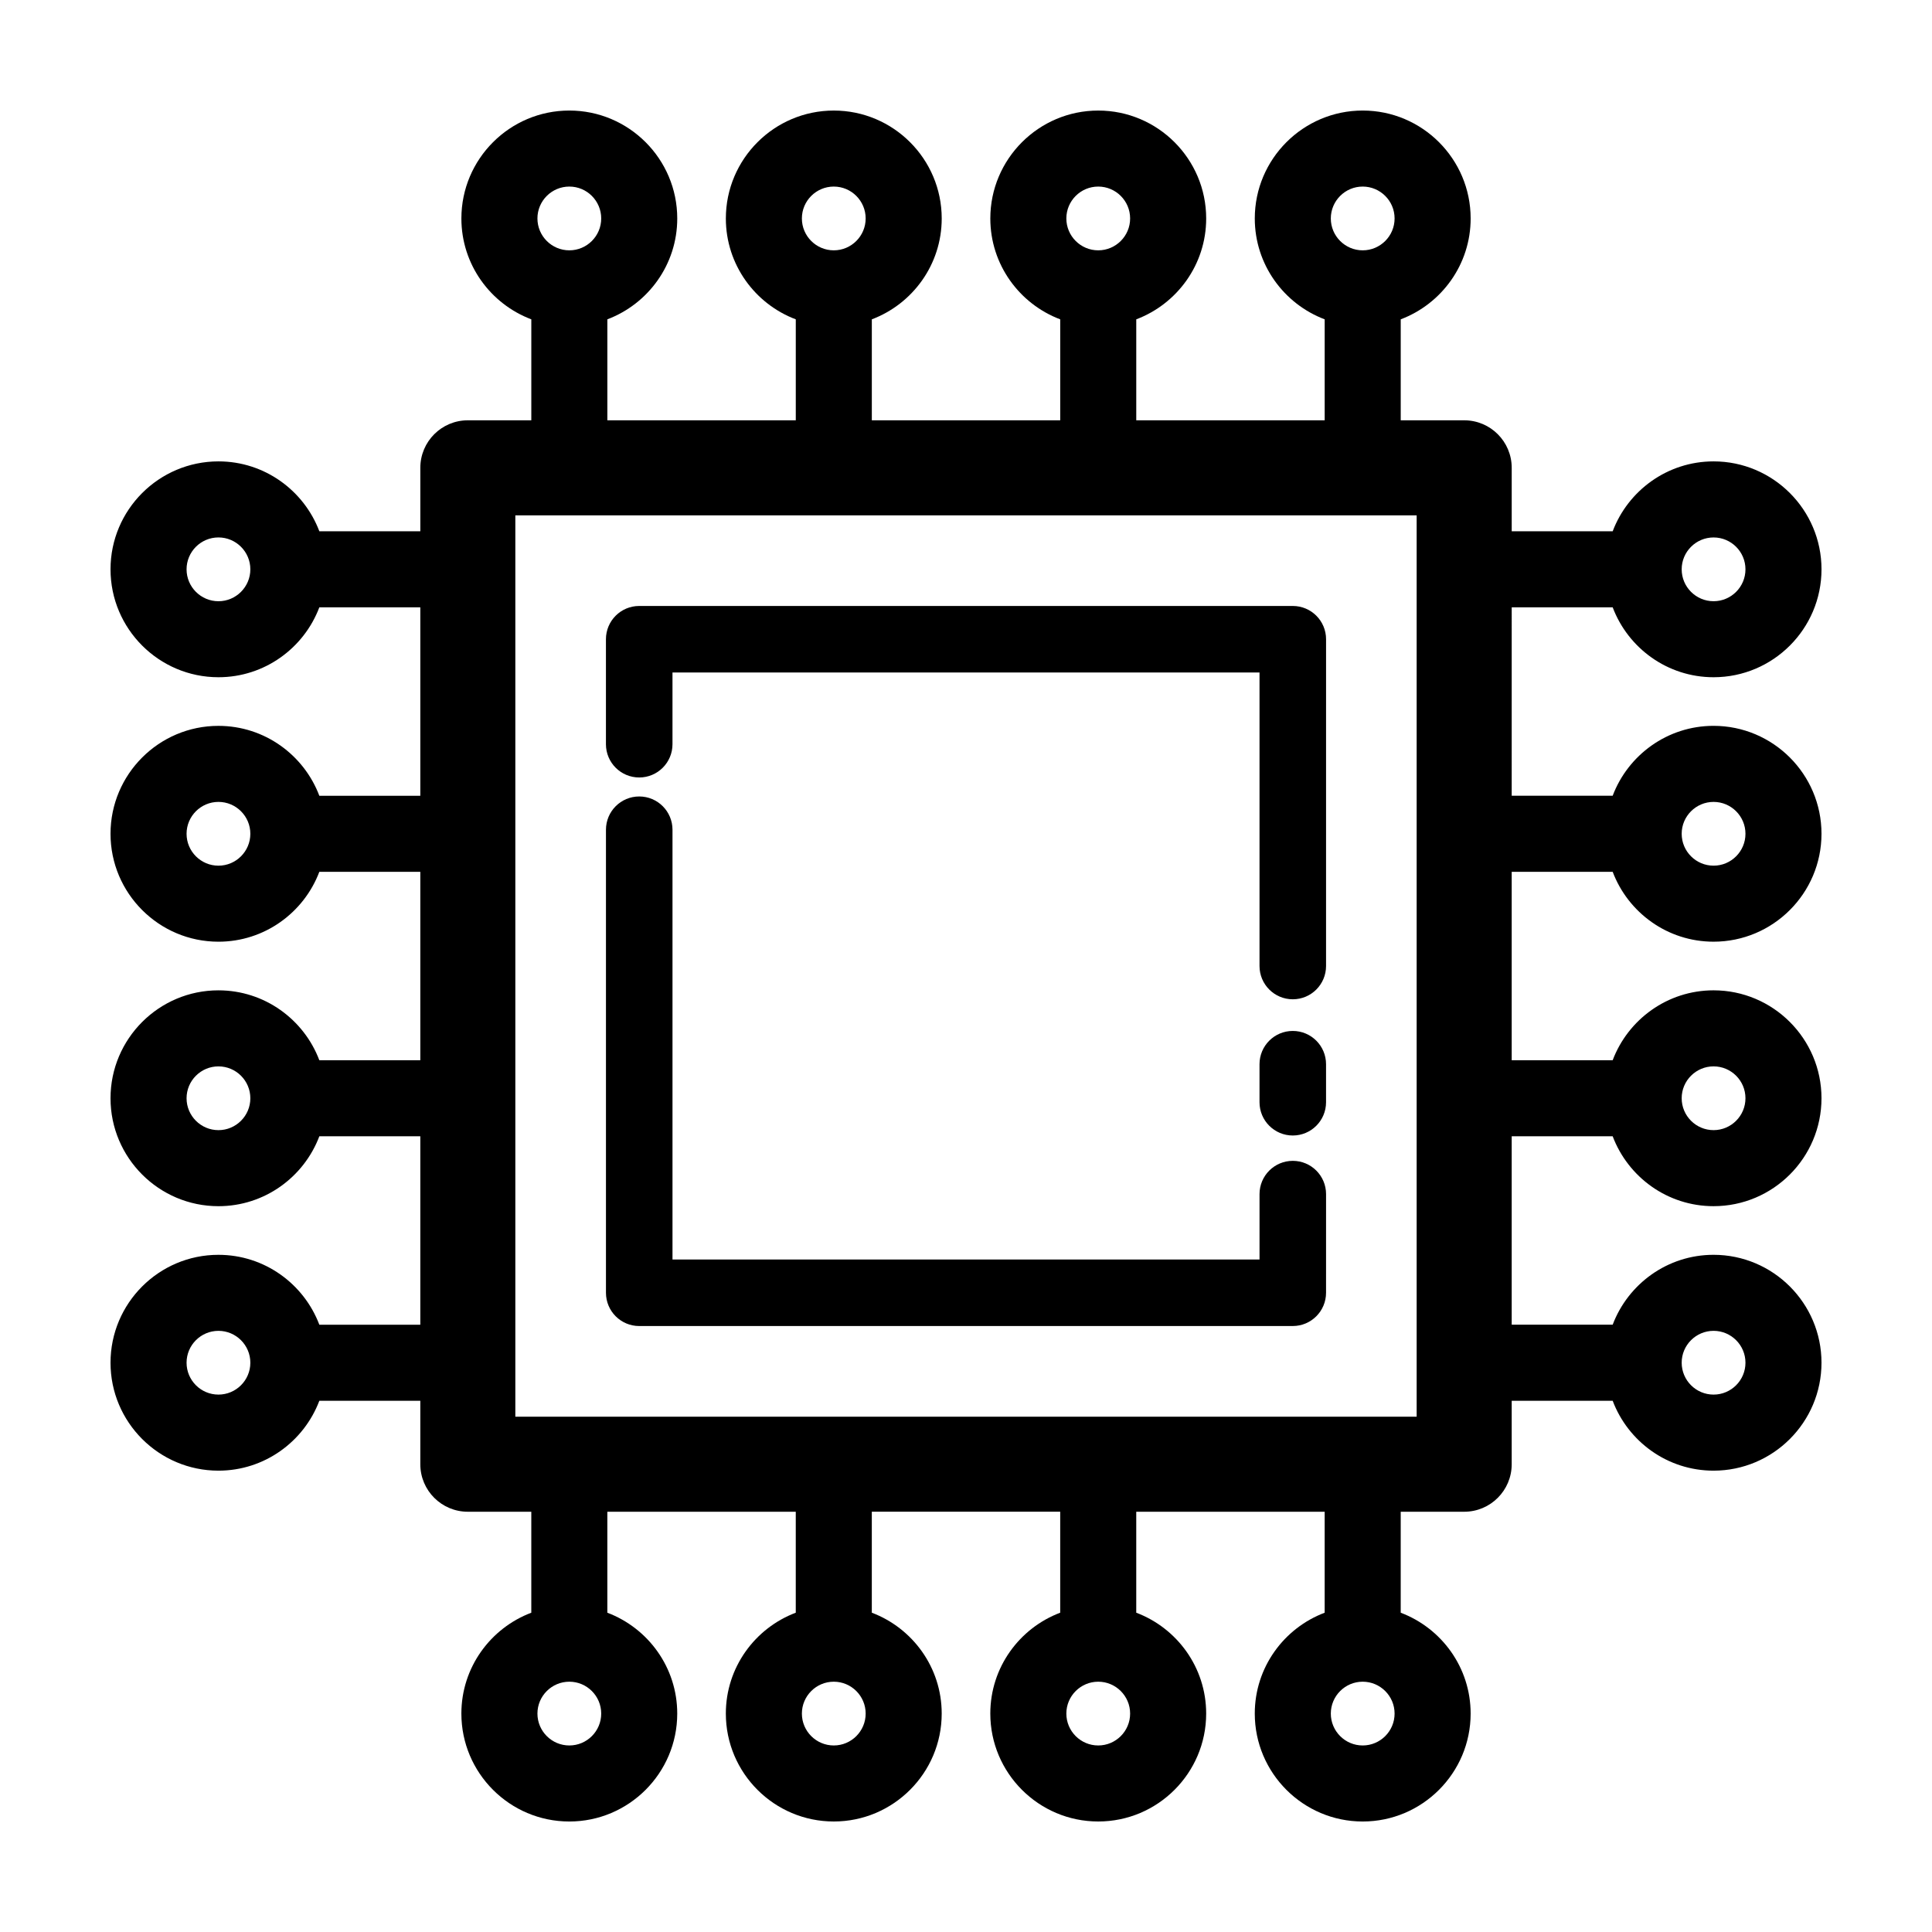
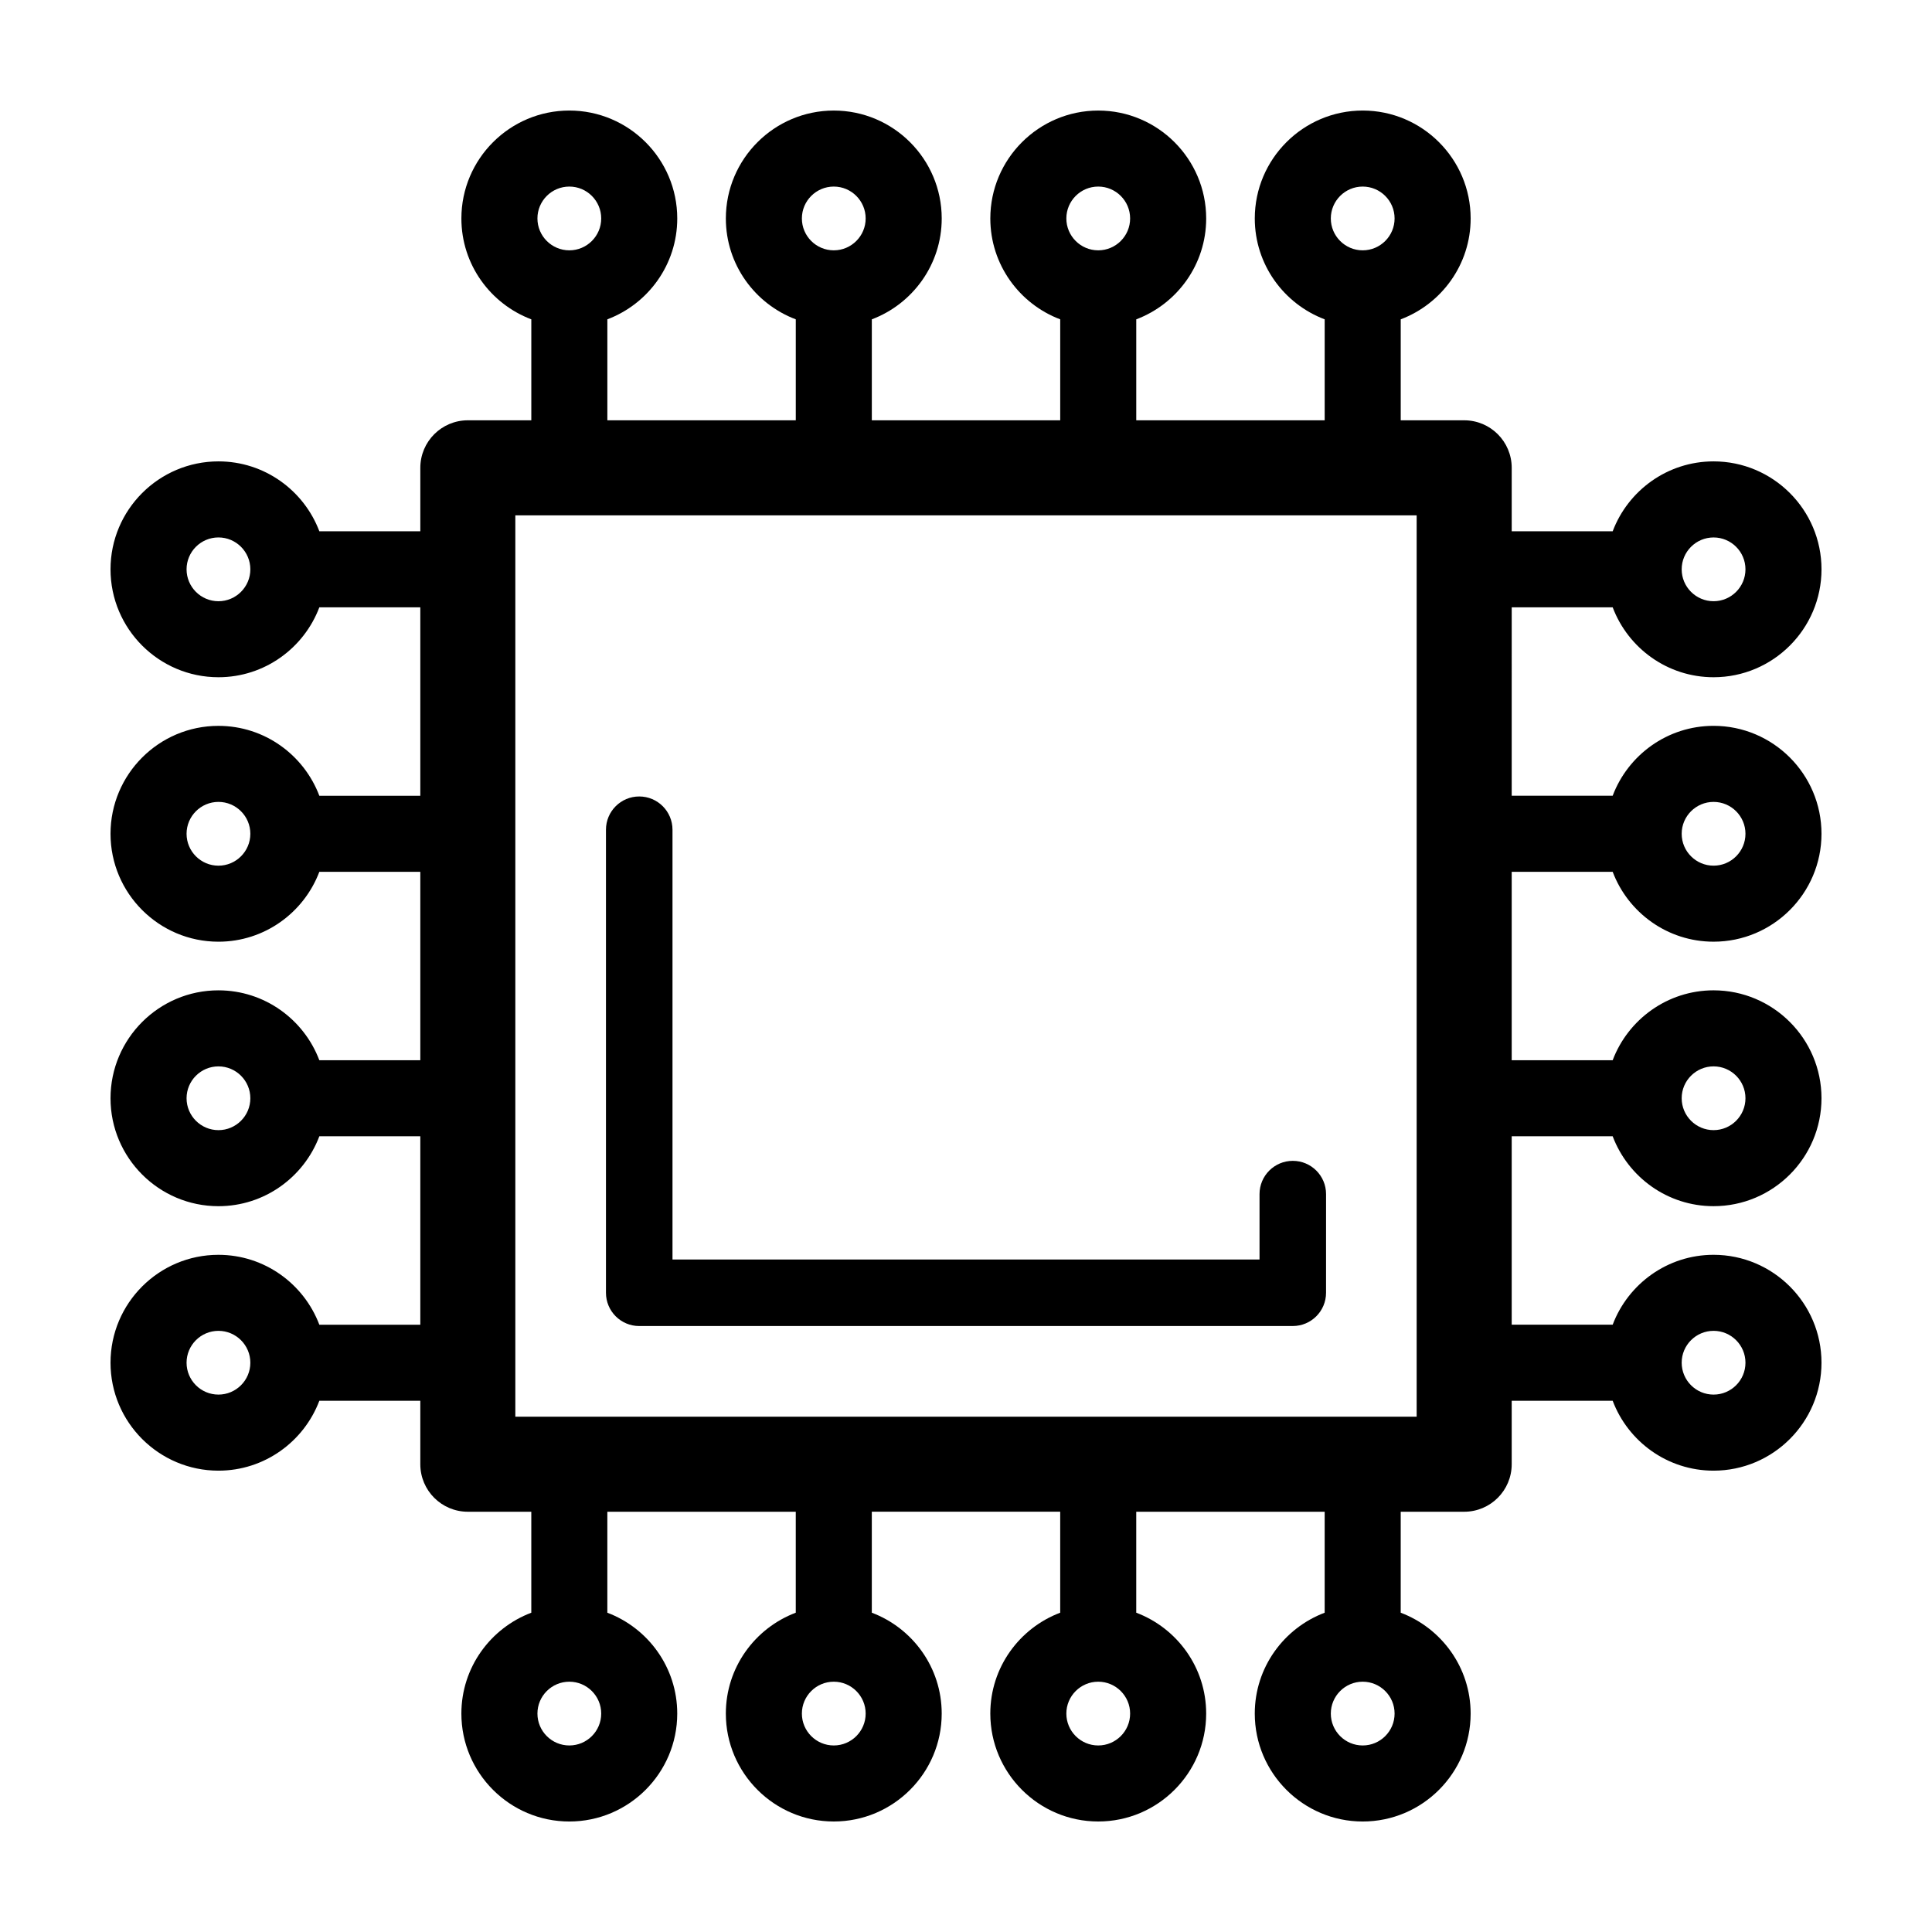
<svg xmlns="http://www.w3.org/2000/svg" fill="#000000" width="800px" height="800px" version="1.1" viewBox="144 144 512 512">
  <g>
    <path d="m544.62 304.95h26.758c4.086 10.809 14.516 18.523 26.738 18.523 15.77 0 28.602-12.832 28.602-28.602 0-15.77-12.832-28.602-28.602-28.602-12.223 0-22.652 7.719-26.738 18.523h-26.758v-16.816c0-6.957-5.637-12.594-12.594-12.594h-16.82v-26.758c10.812-4.086 18.531-14.508 18.531-26.73 0-15.77-12.832-28.602-28.605-28.602-15.77 0-28.602 12.832-28.602 28.602 0 12.223 7.719 22.645 18.523 26.73v26.762h-49.934v-26.758c10.812-4.086 18.531-14.508 18.531-26.73 0-15.77-12.832-28.602-28.605-28.602-15.77 0-28.602 12.832-28.602 28.602 0 12.223 7.719 22.645 18.523 26.73v26.762h-49.926v-26.762c10.809-4.086 18.523-14.508 18.523-26.73 0-15.77-12.832-28.602-28.602-28.602-15.773 0-28.605 12.832-28.605 28.602 0 12.223 7.719 22.645 18.531 26.73v26.758h-49.934v-26.762c10.809-4.086 18.523-14.508 18.523-26.73 0-15.77-12.832-28.602-28.602-28.602-15.773 0-28.605 12.832-28.605 28.602 0 12.223 7.719 22.645 18.531 26.73v26.758h-16.82c-6.957 0-12.594 5.637-12.594 12.594v16.816h-26.758c-4.086-10.809-14.516-18.523-26.738-18.523-15.773 0.008-28.605 12.832-28.605 28.602 0 15.77 12.832 28.602 28.602 28.602 12.223 0 22.652-7.719 26.738-18.523h26.758v49.934h-26.758c-4.086-10.809-14.516-18.523-26.738-18.523-15.77-0.004-28.602 12.828-28.602 28.598s12.832 28.602 28.602 28.602c12.223 0 22.652-7.719 26.738-18.523h26.758v49.934h-26.758c-4.086-10.809-14.516-18.523-26.738-18.523-15.77-0.004-28.602 12.828-28.602 28.602 0 15.773 12.832 28.602 28.602 28.602 12.223 0 22.652-7.719 26.738-18.523h26.758v49.934h-26.758c-4.086-10.809-14.516-18.523-26.738-18.523-15.77-0.008-28.602 12.824-28.602 28.598 0 15.773 12.832 28.602 28.602 28.602 12.223 0 22.652-7.719 26.738-18.523h26.758v16.816c0 6.957 5.637 12.594 12.594 12.594h16.82v26.758c-10.809 4.086-18.531 14.508-18.531 26.73 0 15.77 12.832 28.602 28.605 28.602 15.77 0 28.602-12.832 28.602-28.602 0-12.223-7.719-22.645-18.523-26.73v-26.762h49.934v26.758c-10.809 4.086-18.531 14.508-18.531 26.73 0 15.77 12.832 28.602 28.605 28.602 15.77 0 28.602-12.832 28.602-28.602 0-12.223-7.719-22.645-18.523-26.73v-26.762h49.926v26.762c-10.809 4.086-18.523 14.508-18.523 26.73 0 15.77 12.832 28.602 28.602 28.602 15.773 0 28.605-12.832 28.605-28.602 0-12.223-7.719-22.645-18.531-26.73v-26.758h49.934v26.762c-10.809 4.086-18.523 14.508-18.523 26.73 0 15.77 12.832 28.602 28.602 28.602 15.773 0 28.605-12.832 28.605-28.602 0-12.223-7.719-22.645-18.531-26.73v-26.758h16.82c6.957 0 12.594-5.637 12.594-12.594v-16.816h26.758c4.086 10.809 14.516 18.523 26.738 18.523 15.77 0 28.602-12.828 28.602-28.602 0-15.773-12.832-28.602-28.602-28.602-12.223 0-22.652 7.719-26.738 18.523h-26.758v-49.934h26.758c4.086 10.809 14.516 18.523 26.738 18.523 15.77 0 28.602-12.832 28.602-28.602 0-15.77-12.832-28.602-28.602-28.602-12.223 0-22.652 7.719-26.738 18.523h-26.758v-49.934h26.758c4.086 10.809 14.516 18.523 26.738 18.523 15.77 0 28.602-12.832 28.602-28.602s-12.832-28.602-28.602-28.602c-12.223 0-22.652 7.719-26.738 18.523h-26.758zm53.496-18.52c4.66 0 8.449 3.789 8.449 8.449s-3.789 8.449-8.449 8.449c-4.66 0-8.453-3.789-8.453-8.449-0.004-4.66 3.793-8.449 8.453-8.449zm-92.988-92.988c4.66 0 8.453 3.789 8.453 8.449 0 4.66-3.793 8.449-8.453 8.449s-8.449-3.789-8.449-8.449c0-4.66 3.789-8.449 8.449-8.449zm-70.086 0c4.66 0 8.453 3.789 8.453 8.449 0 4.66-3.793 8.449-8.453 8.449-4.66 0-8.449-3.789-8.449-8.449 0-4.66 3.789-8.449 8.449-8.449zm-70.082 0c4.66 0 8.449 3.789 8.449 8.449 0 4.66-3.789 8.449-8.449 8.449-4.66 0-8.453-3.789-8.453-8.449 0-4.66 3.793-8.449 8.453-8.449zm-70.082 0c4.66 0 8.449 3.789 8.449 8.449 0 4.66-3.789 8.449-8.449 8.449s-8.453-3.789-8.453-8.449c-0.004-4.66 3.793-8.449 8.453-8.449zm-92.988 109.89c-4.66 0-8.449-3.797-8.449-8.457 0-4.66 3.789-8.449 8.449-8.449 4.66 0 8.453 3.789 8.453 8.449 0 4.66-3.793 8.457-8.453 8.457zm0 70.082c-4.66 0-8.449-3.793-8.449-8.453s3.789-8.449 8.449-8.449c4.66 0 8.453 3.789 8.453 8.449s-3.793 8.453-8.453 8.453zm0 70.086c-4.66 0-8.449-3.793-8.449-8.449s3.789-8.449 8.449-8.449c4.66 0 8.453 3.789 8.453 8.449 0 4.66-3.793 8.449-8.453 8.449zm0 70.082c-4.66 0-8.449-3.785-8.449-8.445s3.789-8.449 8.449-8.449c4.66 0 8.453 3.789 8.453 8.449s-3.793 8.445-8.453 8.445zm92.988 92.984c-4.66 0-8.453-3.789-8.453-8.449s3.793-8.449 8.453-8.449 8.449 3.789 8.449 8.449c0 4.664-3.789 8.449-8.449 8.449zm70.082 0c-4.66 0-8.453-3.789-8.453-8.449s3.793-8.449 8.453-8.449c4.66 0 8.449 3.789 8.449 8.449 0 4.664-3.789 8.449-8.449 8.449zm70.082 0c-4.66 0-8.449-3.789-8.449-8.449s3.789-8.449 8.449-8.449c4.66 0 8.453 3.789 8.453 8.449 0 4.664-3.793 8.449-8.453 8.449zm70.086 0c-4.66 0-8.449-3.789-8.449-8.449s3.789-8.449 8.449-8.449 8.453 3.789 8.453 8.449c0 4.664-3.793 8.449-8.453 8.449zm92.988-109.88c4.66 0 8.449 3.789 8.449 8.449s-3.789 8.449-8.449 8.449c-4.66 0-8.453-3.789-8.453-8.449-0.004-4.66 3.793-8.449 8.453-8.449zm0-70.086c4.66 0 8.449 3.789 8.449 8.449 0 4.66-3.789 8.449-8.449 8.449-4.66 0-8.453-3.789-8.453-8.449-0.004-4.66 3.793-8.449 8.453-8.449zm0-70.086c4.66 0 8.449 3.789 8.449 8.449s-3.789 8.449-8.449 8.449c-4.66 0-8.453-3.789-8.453-8.449-0.004-4.66 3.793-8.449 8.453-8.449zm-78.688 162.92h-238.86v-238.86h238.86z" />
-     <path d="m313.4 350.04c4.871 0 8.816-3.949 8.816-8.816v-19.004h155.57v77.785c0 4.867 3.945 8.816 8.816 8.816 4.871 0 8.816-3.949 8.816-8.816l0.004-86.602c0-4.867-3.945-8.816-8.816-8.816h-173.21c-4.871 0-8.816 3.949-8.816 8.816v27.82c0 4.867 3.945 8.816 8.816 8.816z" />
-     <path d="m486.6 417.21c-4.871 0-8.816 3.949-8.816 8.816v10.078c0 4.867 3.945 8.816 8.816 8.816s8.816-3.949 8.816-8.816v-10.078c0-4.867-3.945-8.816-8.816-8.816z" />
    <path d="m313.4 495.41h173.2c4.871 0 8.816-3.949 8.816-8.816l0.004-26.141c0-4.867-3.945-8.816-8.816-8.816-4.871 0-8.816 3.949-8.816 8.816v17.324h-155.57v-113.89c0-4.867-3.945-8.816-8.816-8.816-4.871 0-8.816 3.949-8.816 8.816v122.71c0 4.871 3.945 8.816 8.816 8.816z" />
  </g>
</svg>